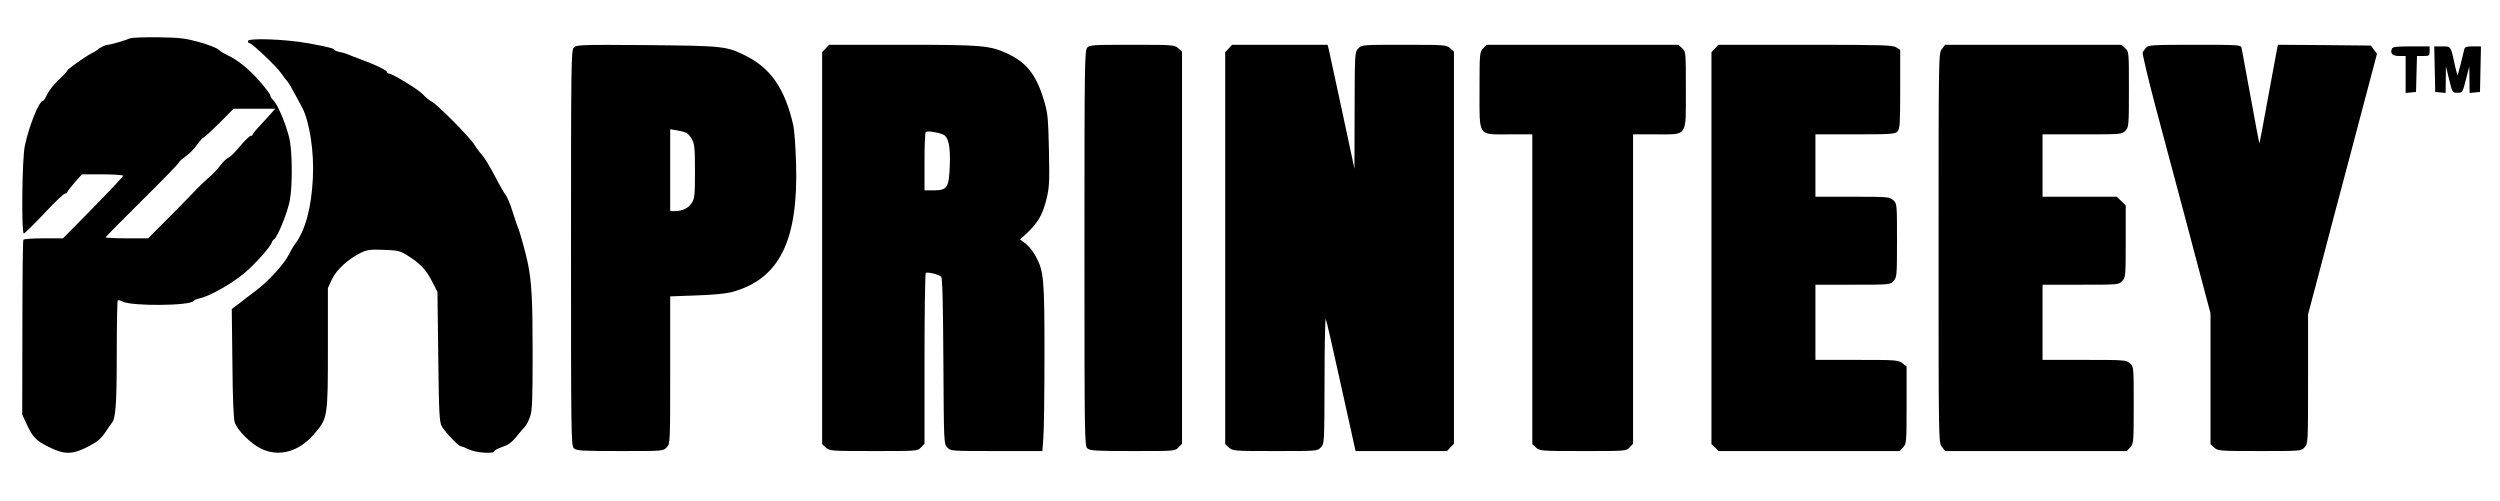
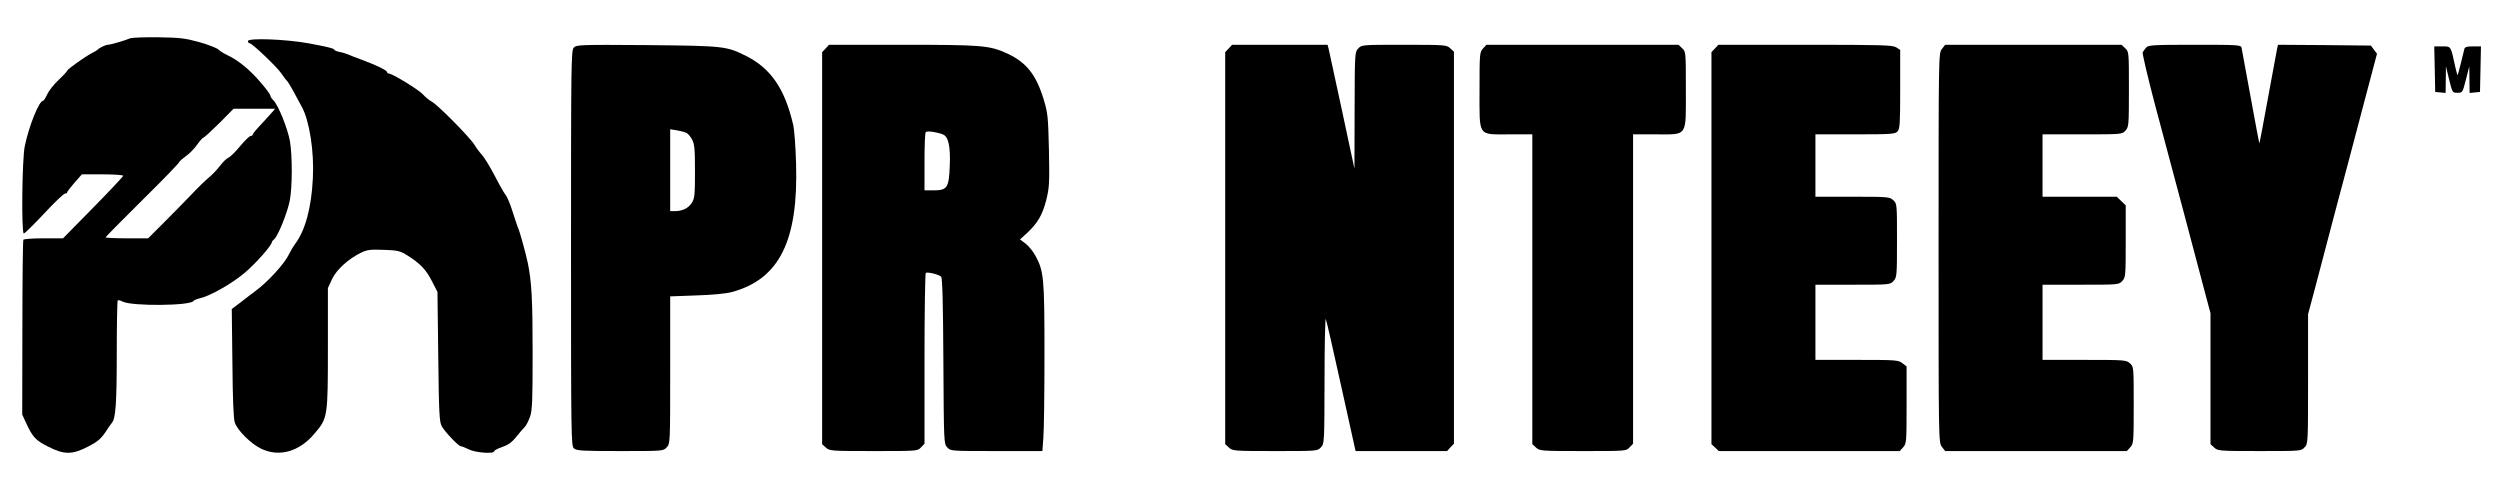
<svg xmlns="http://www.w3.org/2000/svg" version="1.0" width="1563pt" height="313pt" viewBox="0 0 1563 313" preserveAspectRatio="xMidYMid meet">
  <g transform="translate(0,313) scale(0.1,-0.1)" fill="#000000" stroke="none">
    <path d="M815 2891 c-32 -14 -126 -41 -141 -41 -14 0 -55 -20 -64 -31 -3 -3 -20 -14 -39 -23 -43 -23 -150 -99 -151 -108 0 -4 -24 -30 -53 -57 -30 -28 -62 -69 -72 -91 -10 -22 -21 -40 -26 -40 -24 0 -87 -154 -114 -283 -17 -77 -22 -547 -6 -547 5 0 62 56 127 125 64 69 123 125 131 125 7 0 13 3 13 8 0 4 21 31 46 60 l46 52 129 0 c71 0 129 -4 129 -9 0 -5 -85 -95 -188 -200 l-188 -191 -122 0 c-66 0 -123 -4 -126 -9 -3 -5 -6 -253 -6 -551 l-1 -542 25 -54 c40 -87 60 -108 138 -147 101 -51 150 -50 249 1 57 29 79 48 106 87 18 28 37 55 43 62 23 28 30 118 30 429 0 182 3 333 6 336 3 3 17 0 32 -8 59 -29 422 -26 441 4 3 5 22 13 40 17 64 14 205 94 284 162 67 57 167 170 167 190 0 3 6 11 14 17 23 18 85 171 98 244 16 85 16 275 1 368 -14 80 -74 229 -104 257 -10 10 -19 23 -19 30 0 7 -29 46 -65 87 -64 75 -139 136 -205 166 -19 9 -44 24 -55 35 -12 10 -66 31 -120 46 -87 24 -121 28 -255 30 -85 1 -164 -2 -175 -6z m887 -462 c-9 -11 -41 -45 -69 -76 -29 -30 -53 -59 -53 -64 0 -5 -6 -9 -13 -9 -7 0 -37 -29 -67 -65 -29 -36 -62 -67 -72 -71 -10 -3 -34 -26 -52 -50 -19 -25 -50 -57 -68 -72 -19 -15 -70 -64 -113 -110 -44 -46 -123 -126 -175 -178 l-94 -94 -133 0 c-73 0 -133 3 -133 6 0 3 104 108 230 233 127 125 230 232 230 237 1 5 19 21 41 37 22 15 54 47 71 72 18 25 36 45 40 45 5 0 49 41 99 90 l89 90 130 0 130 0 -18 -21z" />
    <path d="M1550 2873 c0 -7 5 -13 10 -13 16 0 172 -149 199 -189 13 -20 29 -41 35 -46 6 -6 24 -35 40 -65 16 -30 40 -75 54 -100 47 -87 77 -279 68 -445 -9 -184 -47 -324 -110 -409 -13 -17 -31 -48 -41 -69 -26 -55 -129 -168 -206 -225 -24 -18 -68 -51 -97 -74 l-53 -40 4 -337 c2 -232 7 -348 15 -373 17 -49 100 -132 164 -163 113 -55 240 -19 335 95 82 96 83 102 83 537 l0 372 26 56 c29 61 104 128 183 166 38 18 59 20 140 17 86 -3 101 -6 145 -33 82 -51 120 -91 156 -162 l35 -68 5 -405 c4 -352 7 -409 22 -435 19 -35 105 -125 119 -125 6 0 29 -9 51 -20 43 -21 158 -29 158 -11 0 5 22 17 49 26 36 12 60 28 88 63 21 26 45 54 54 63 9 9 24 38 33 64 14 41 16 101 16 404 0 327 -6 438 -30 556 -12 58 -50 197 -61 220 -5 11 -20 57 -34 101 -14 45 -33 92 -44 105 -10 13 -42 69 -70 124 -29 55 -64 112 -78 127 -14 15 -35 43 -47 63 -28 46 -232 253 -269 271 -15 8 -39 28 -53 44 -26 29 -191 130 -213 130 -6 0 -11 4 -11 9 0 11 -66 43 -155 76 -38 14 -79 30 -90 35 -11 5 -35 12 -52 15 -18 4 -33 10 -33 14 0 8 -47 19 -160 40 -144 26 -380 35 -380 14z" />
    <path d="M3587 2832 c-16 -17 -17 -102 -17 -1254 0 -1184 1 -1236 18 -1251 16 -15 51 -17 289 -17 269 0 270 0 291 23 22 23 22 25 22 484 l0 460 163 6 c100 3 185 11 222 21 297 80 417 320 402 806 -3 102 -11 208 -17 235 -52 228 -139 356 -295 435 -125 62 -137 63 -620 68 -422 3 -441 2 -458 -16z m705 -533 c10 -5 26 -24 35 -42 15 -27 18 -58 18 -197 0 -146 -2 -169 -19 -197 -21 -34 -59 -53 -107 -53 l-29 0 0 256 0 256 43 -7 c23 -4 50 -11 59 -16z" />
    <path d="M5162 2827 l-22 -23 0 -1225 0 -1226 23 -21 c23 -21 30 -22 298 -22 275 0 276 0 297 23 l22 23 0 532 c0 292 4 533 8 536 12 7 82 -10 96 -24 8 -8 12 -161 14 -528 3 -512 3 -516 24 -539 21 -23 22 -23 308 -23 l287 0 6 83 c4 45 7 280 7 522 0 479 -4 520 -57 617 -14 26 -42 60 -61 75 l-35 26 46 42 c66 63 94 111 118 204 19 76 21 104 17 310 -5 210 -7 233 -32 316 -47 157 -109 235 -228 290 -111 51 -155 55 -654 55 l-461 0 -21 -23z m732 -537 c35 -13 49 -72 44 -196 -5 -136 -16 -154 -98 -154 l-60 0 0 178 c0 98 3 182 8 186 8 9 68 1 106 -14z" />
-     <path d="M6797 2832 c-16 -17 -17 -118 -17 -1254 0 -1184 1 -1236 18 -1251 16 -15 51 -17 284 -17 264 0 265 0 286 23 l22 23 0 1225 0 1226 -23 21 c-23 21 -30 22 -289 22 -244 0 -266 -1 -281 -18z" />
    <path d="M7682 2827 l-22 -23 0 -1225 0 -1226 23 -21 c23 -21 30 -22 288 -22 265 0 266 0 287 23 22 23 22 27 23 423 0 219 4 390 8 379 5 -11 48 -201 97 -423 l89 -402 286 0 286 0 21 23 22 23 0 1225 0 1226 -23 21 c-23 21 -30 22 -288 22 -265 0 -266 0 -287 -23 -22 -23 -22 -28 -23 -388 l-1 -364 -77 360 c-43 198 -81 372 -84 388 l-7 27 -298 0 -299 0 -21 -23z" />
    <path d="M9272 2827 c-21 -23 -22 -31 -22 -258 0 -299 -14 -279 188 -279 l142 0 0 -968 0 -969 23 -21 c23 -21 30 -22 293 -22 270 0 271 0 292 23 l22 23 0 967 0 967 143 0 c201 0 187 -20 187 281 0 233 0 236 -23 257 l-23 22 -600 0 -601 0 -21 -23z" />
    <path d="M10722 2827 l-22 -23 0 -1225 0 -1226 23 -21 23 -22 565 0 566 0 21 23 c21 23 22 31 22 264 l0 242 -26 20 c-25 20 -39 21 -285 21 l-259 0 0 235 0 235 233 0 c231 0 234 0 255 23 21 23 22 31 22 253 0 228 0 231 -23 252 -23 21 -31 22 -255 22 l-232 0 0 195 0 195 248 0 c228 0 250 2 265 18 15 16 17 50 17 264 l0 246 -25 16 c-22 14 -84 16 -568 16 l-544 0 -21 -23z" />
    <path d="M12141 2824 c-21 -27 -21 -28 -21 -1244 0 -1216 0 -1217 21 -1244 l20 -26 568 0 568 0 21 23 c21 23 22 31 22 263 0 238 0 241 -23 262 -23 21 -30 22 -285 22 l-262 0 0 235 0 235 238 0 c236 0 239 0 260 23 21 22 22 31 22 248 l0 225 -28 27 -28 27 -232 0 -232 0 0 195 0 195 248 0 c247 0 249 0 270 23 21 23 22 31 22 258 0 233 0 236 -23 257 l-23 22 -551 0 -552 0 -20 -26z" />
    <path d="M13418 2833 c-8 -10 -18 -23 -22 -30 -3 -7 32 -157 79 -335 48 -178 129 -483 181 -678 52 -195 110 -414 129 -487 l35 -131 0 -409 0 -410 23 -21 c23 -21 30 -22 283 -22 259 0 261 0 282 23 22 23 22 26 22 428 l0 404 44 165 c24 91 80 305 125 475 46 171 123 463 172 649 l90 340 -19 25 -19 26 -291 3 -290 2 -6 -27 c-3 -16 -28 -154 -57 -308 -28 -154 -52 -281 -53 -282 -1 -1 -26 129 -55 290 -29 161 -55 300 -57 310 -5 16 -28 17 -293 17 -262 0 -289 -2 -303 -17z" />
-     <path d="M14954 2825 c-12 -30 4 -45 46 -45 l40 0 0 -116 0 -115 33 3 32 3 3 113 3 112 39 0 c38 0 40 2 40 30 l0 30 -115 0 c-94 0 -117 -3 -121 -15z" />
    <path d="M15222 2698 l3 -143 33 -3 32 -3 1 83 1 83 20 -82 c20 -82 20 -83 52 -83 32 0 32 1 53 83 l21 82 1 -83 1 -83 33 3 32 3 3 143 3 142 -50 0 c-39 0 -51 -4 -54 -17 -3 -10 -13 -51 -22 -90 -10 -40 -19 -73 -20 -73 -2 0 -8 24 -15 53 -28 131 -25 127 -81 127 l-50 0 3 -142z" />
  </g>
</svg>